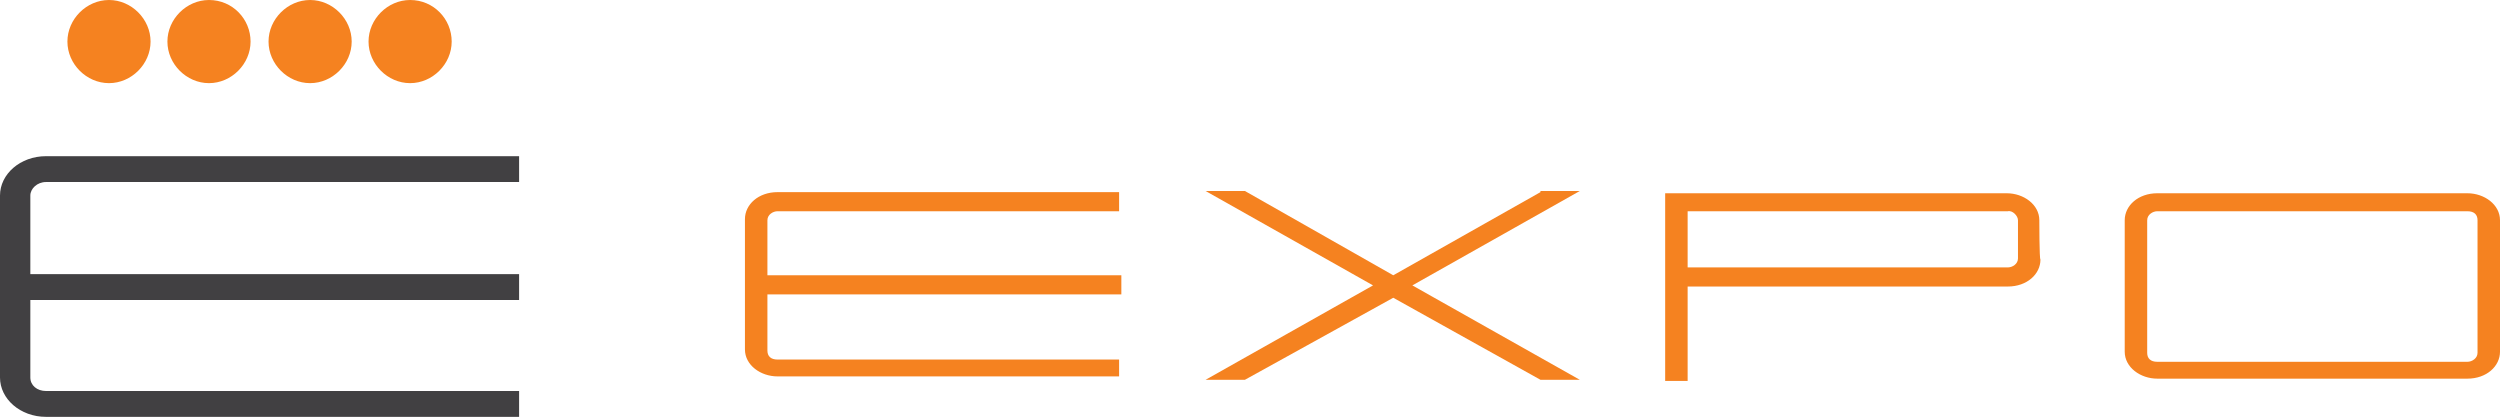
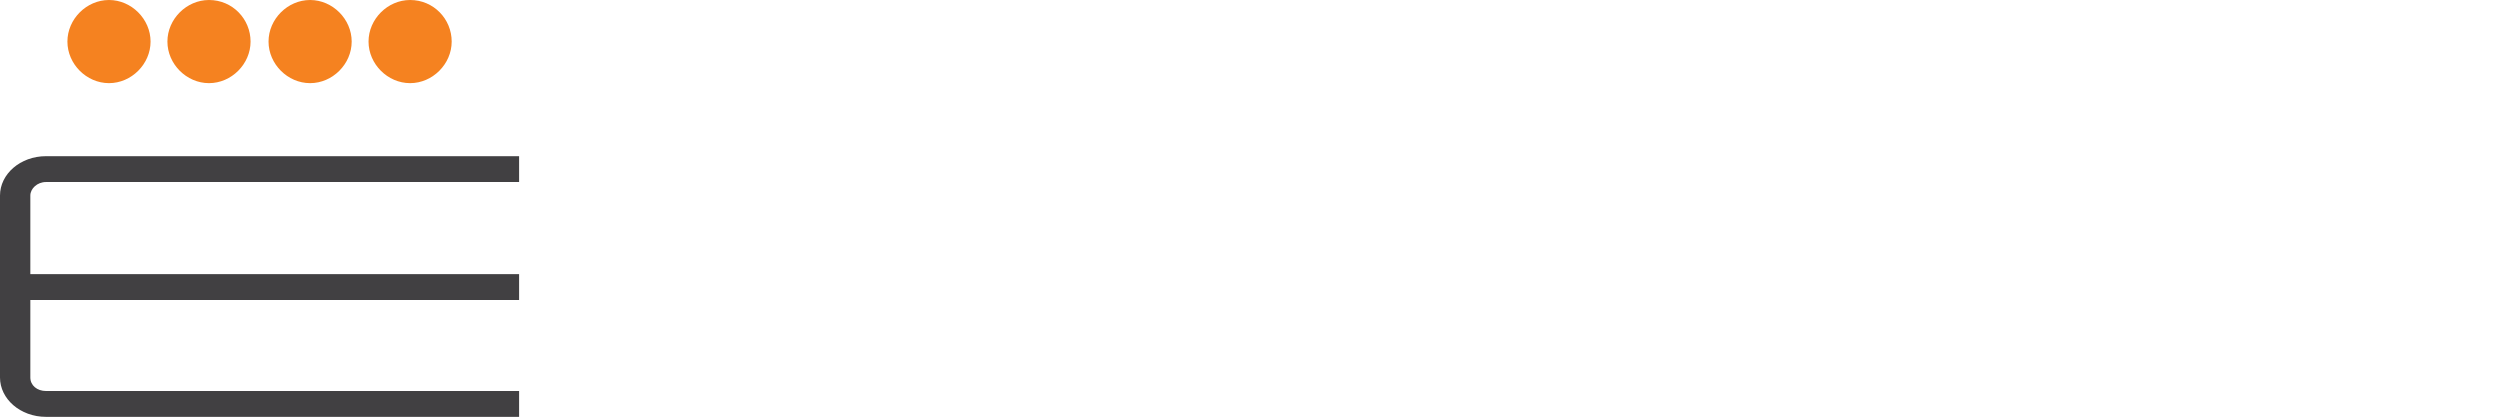
<svg xmlns="http://www.w3.org/2000/svg" version="1.1" id="Logo" x="0px" y="0px" viewBox="0 0 222.5 37.1" style="enable-background:new 0 0 222.5 37.1;" xml:space="preserve">
  <style type="text/css">
	.st0{fill:#F58220;}
	.st1{fill:none;}
	.st2{fill:#414042;}
</style>
  <g>
    <g>
-       <path class="st0" d="M137.1,17.1L124,24.5l-13.2-7.5h-3.5l14.9,8.4l-14.9,8.4h3.5l13.2-7.3l13.1,7.3h3.5l-14.9-8.4l14.9-8.4H137.1    z" />
-       <path class="st0" d="M68.3,19.6c0-0.5,0.5-0.8,0.9-0.8h30.4v-1.7H69.2c-1.7,0-2.9,1.1-2.9,2.4v11.6c0,1.4,1.4,2.4,2.9,2.4h30.4V32    H69.2c-0.6,0-0.9-0.3-0.9-0.8v-5h31.5v-1.7H68.3V19.6z M181.5,19.6c0-1.4-1.4-2.4-2.9-2.4h-30.4v16.7h2v-8.4h28.5    c1.7,0,2.9-1.1,2.9-2.4C181.5,23.1,181.5,19.6,181.5,19.6z M179.6,19.6V23c0,0.5-0.5,0.8-0.9,0.8h-28.5v-5h28.5    C179.1,18.7,179.6,19.2,179.6,19.6z M222.5,19.6c0-1.4-1.4-2.4-2.9-2.4H192c-1.7,0-2.9,1.1-2.9,2.4v11.7c0,1.4,1.4,2.4,2.9,2.4    h27.6c1.7,0,2.9-1.1,2.9-2.4C222.5,31.4,222.5,19.6,222.5,19.6z M220.5,31.4c0,0.5-0.5,0.8-0.9,0.8H192c-0.6,0-0.9-0.3-0.9-0.8    V19.6c0-0.5,0.5-0.8,0.9-0.8h27.6c0.6,0,0.9,0.3,0.9,0.8C220.5,19.6,220.5,31.4,220.5,31.4z" />
      <path class="st1" d="M66.3,17.1h156.2v16.7H66.3V17.1z" />
    </g>
    <path class="st2" d="M2.7,17.4c0-0.6,0.6-1.2,1.4-1.2h42.1v-2.3H4.1c-2.3,0-4.1,1.6-4.1,3.5v16.2c0,1.9,1.8,3.5,4.1,3.5h42.1v-2.3   H4.1c-0.8,0-1.4-0.5-1.4-1.2v-6.9h43.5v-2.3H2.7V17.4z" />
    <path class="st0" d="M40.2,3.7c0,2-1.7,3.7-3.7,3.7s-3.7-1.7-3.7-3.7S34.5,0,36.5,0C38.6,0,40.2,1.7,40.2,3.7 M31.3,3.7   c0,2-1.7,3.7-3.7,3.7s-3.7-1.7-3.7-3.7S25.6,0,27.6,0S31.3,1.7,31.3,3.7 M22.3,3.7c0,2-1.7,3.7-3.7,3.7s-3.7-1.7-3.7-3.7   S16.6,0,18.6,0C20.7,0,22.3,1.7,22.3,3.7 M13.4,3.7c0,2-1.7,3.7-3.7,3.7S6,5.7,6,3.7S7.7,0,9.7,0S13.4,1.7,13.4,3.7" />
-     <path class="st1" d="M0,0h46.2v37H0V0z" />
  </g>
</svg>